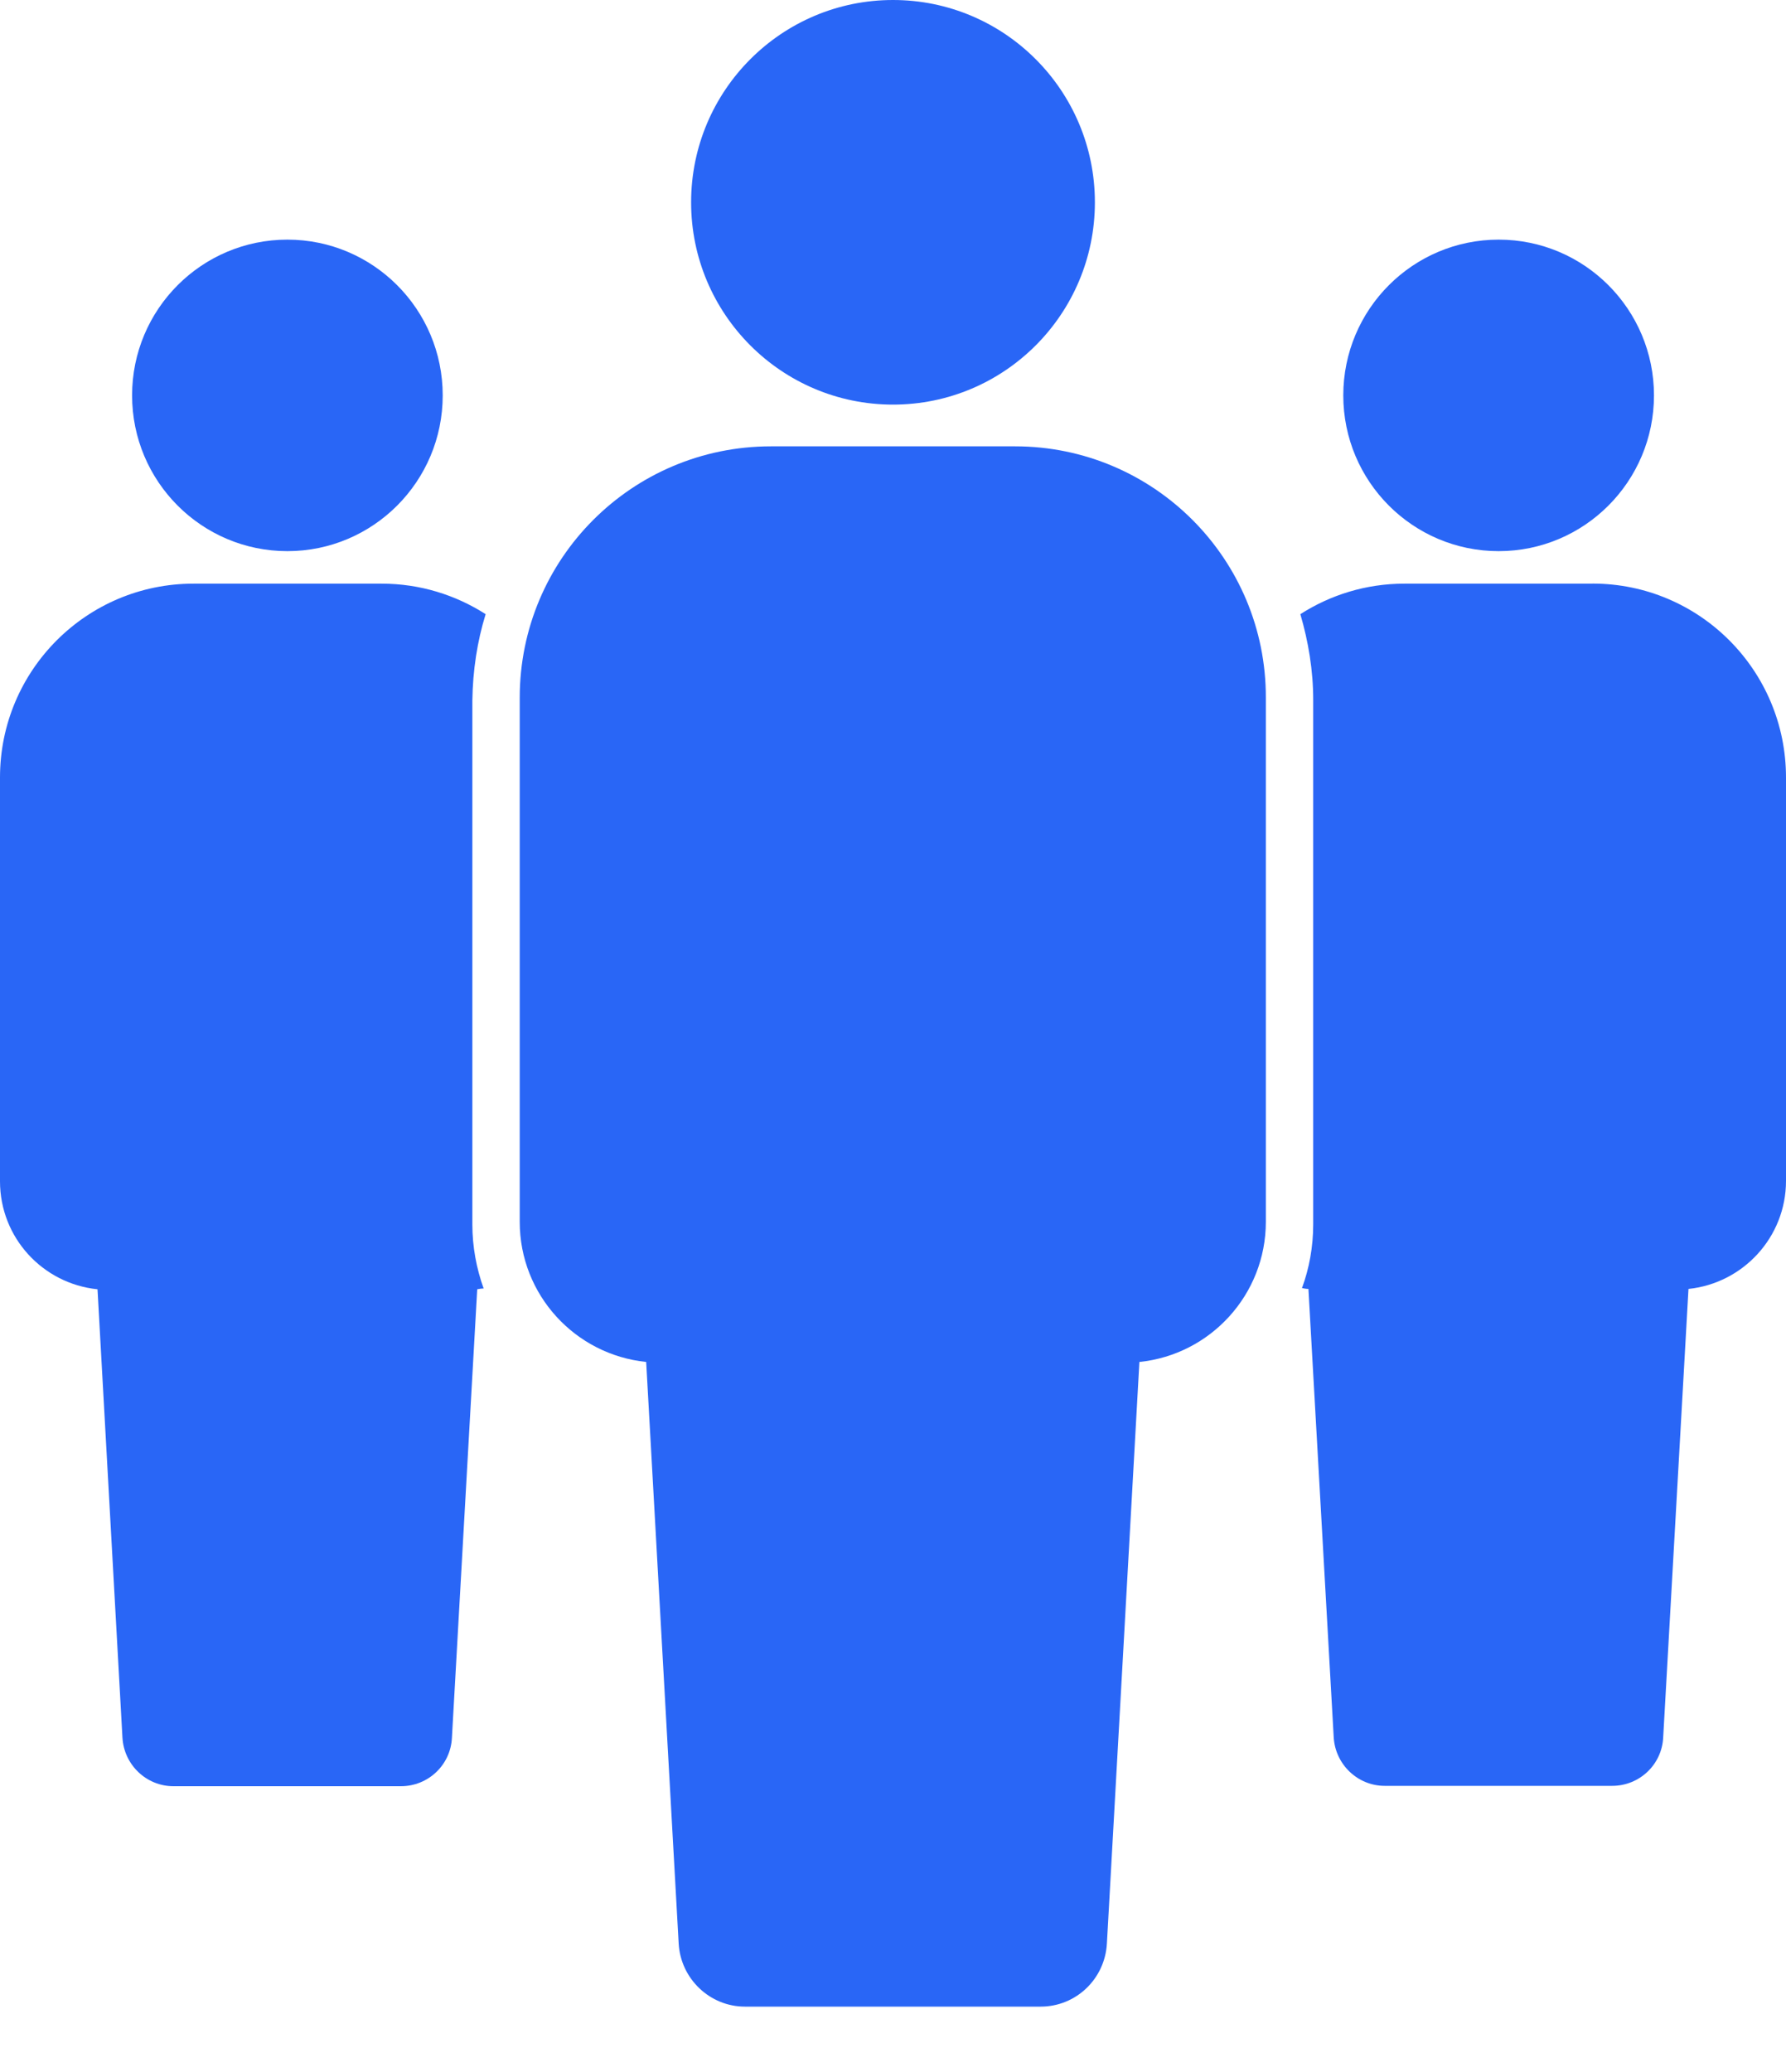
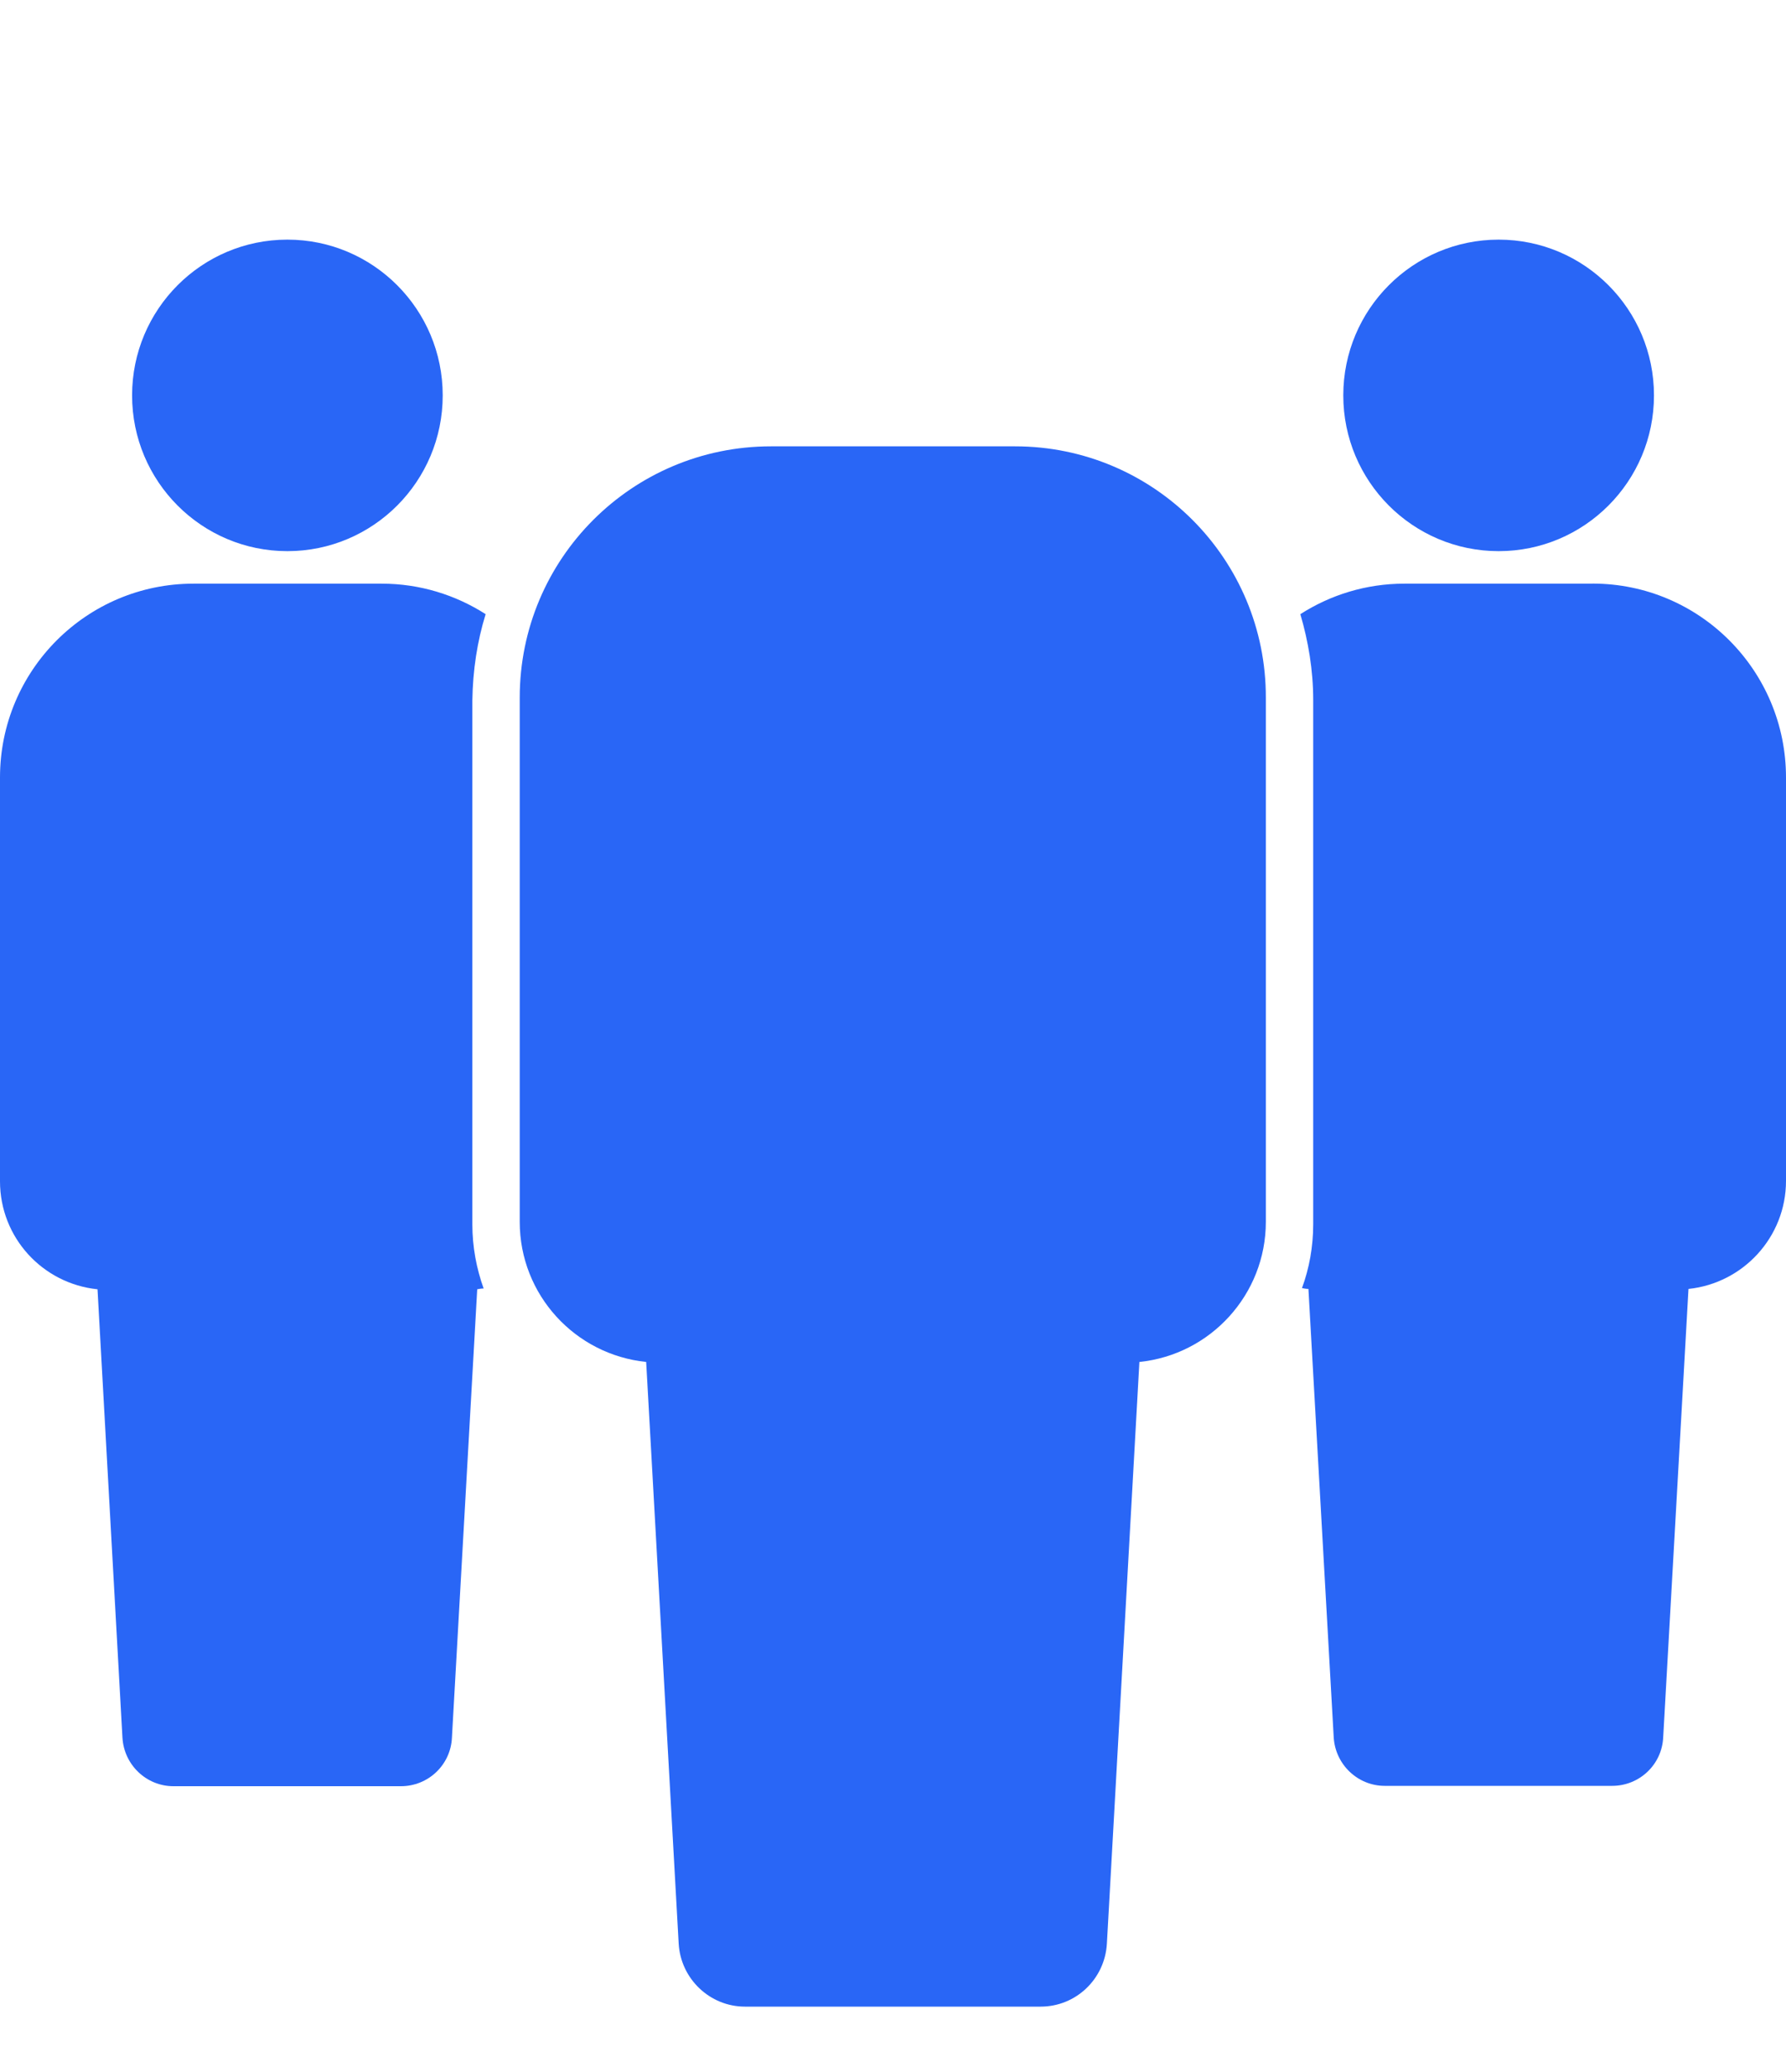
<svg xmlns="http://www.w3.org/2000/svg" width="25" height="29" viewBox="0 0 25 29" fill="none">
  <path d="M14.208 6.247H10.792C8.848 6.247 7.275 7.82 7.275 9.764V17.101C7.275 18.123 8.051 18.96 9.045 19.062L9.5 27.203C9.528 27.697 9.938 28.085 10.427 28.085H14.567C15.062 28.085 15.466 27.697 15.494 27.203L15.949 19.062C16.944 18.961 17.719 18.118 17.719 17.101L17.719 9.769C17.725 7.826 16.152 6.247 14.208 6.247L14.208 6.247Z" fill="#2966F6" />
-   <path d="M15.326 2.832C15.326 4.395 14.061 5.663 12.5 5.663C10.94 5.663 9.674 4.395 9.674 2.832C9.674 1.268 10.94 0 12.5 0C14.061 0 15.326 1.268 15.326 2.832Z" fill="#2966F6" />
  <path d="M23.152 5.534C23.152 6.738 22.178 7.714 20.978 7.714C19.777 7.714 18.803 6.738 18.803 5.534C18.803 4.33 19.777 3.354 20.978 3.354C22.178 3.354 23.152 4.33 23.152 5.534Z" fill="#2966F6" />
  <path d="M6.197 5.534C6.197 6.738 5.223 7.714 4.023 7.714C2.822 7.714 1.849 6.738 1.849 5.534C1.849 4.33 2.822 3.354 4.023 3.354C5.223 3.354 6.197 4.33 6.197 5.534Z" fill="#2966F6" />
  <path d="M6.798 8.596C6.377 8.326 5.876 8.169 5.343 8.169H2.708C1.213 8.169 0 9.382 0 10.882V16.534C0 17.32 0.595 17.966 1.365 18.045L1.714 24.32C1.736 24.703 2.051 25 2.427 25H5.612C5.994 25 6.309 24.702 6.326 24.32L6.68 18.045C6.708 18.039 6.741 18.034 6.77 18.034C6.669 17.753 6.612 17.449 6.612 17.14L6.612 9.803C6.618 9.382 6.68 8.977 6.798 8.595L6.798 8.596Z" fill="#2966F6" />
  <path d="M22.292 8.169H19.657C19.123 8.169 18.623 8.326 18.202 8.596C18.314 8.978 18.382 9.382 18.382 9.798V17.135C18.382 17.45 18.326 17.753 18.225 18.028C18.253 18.034 18.286 18.04 18.315 18.04L18.669 24.315C18.691 24.697 19.006 24.995 19.382 24.995H22.567C22.949 24.995 23.264 24.697 23.281 24.315L23.635 18.04C24.399 17.961 25 17.315 25 16.528L25 10.882C25 9.382 23.787 8.168 22.292 8.168L22.292 8.169Z" fill="#2966F6" />
</svg>